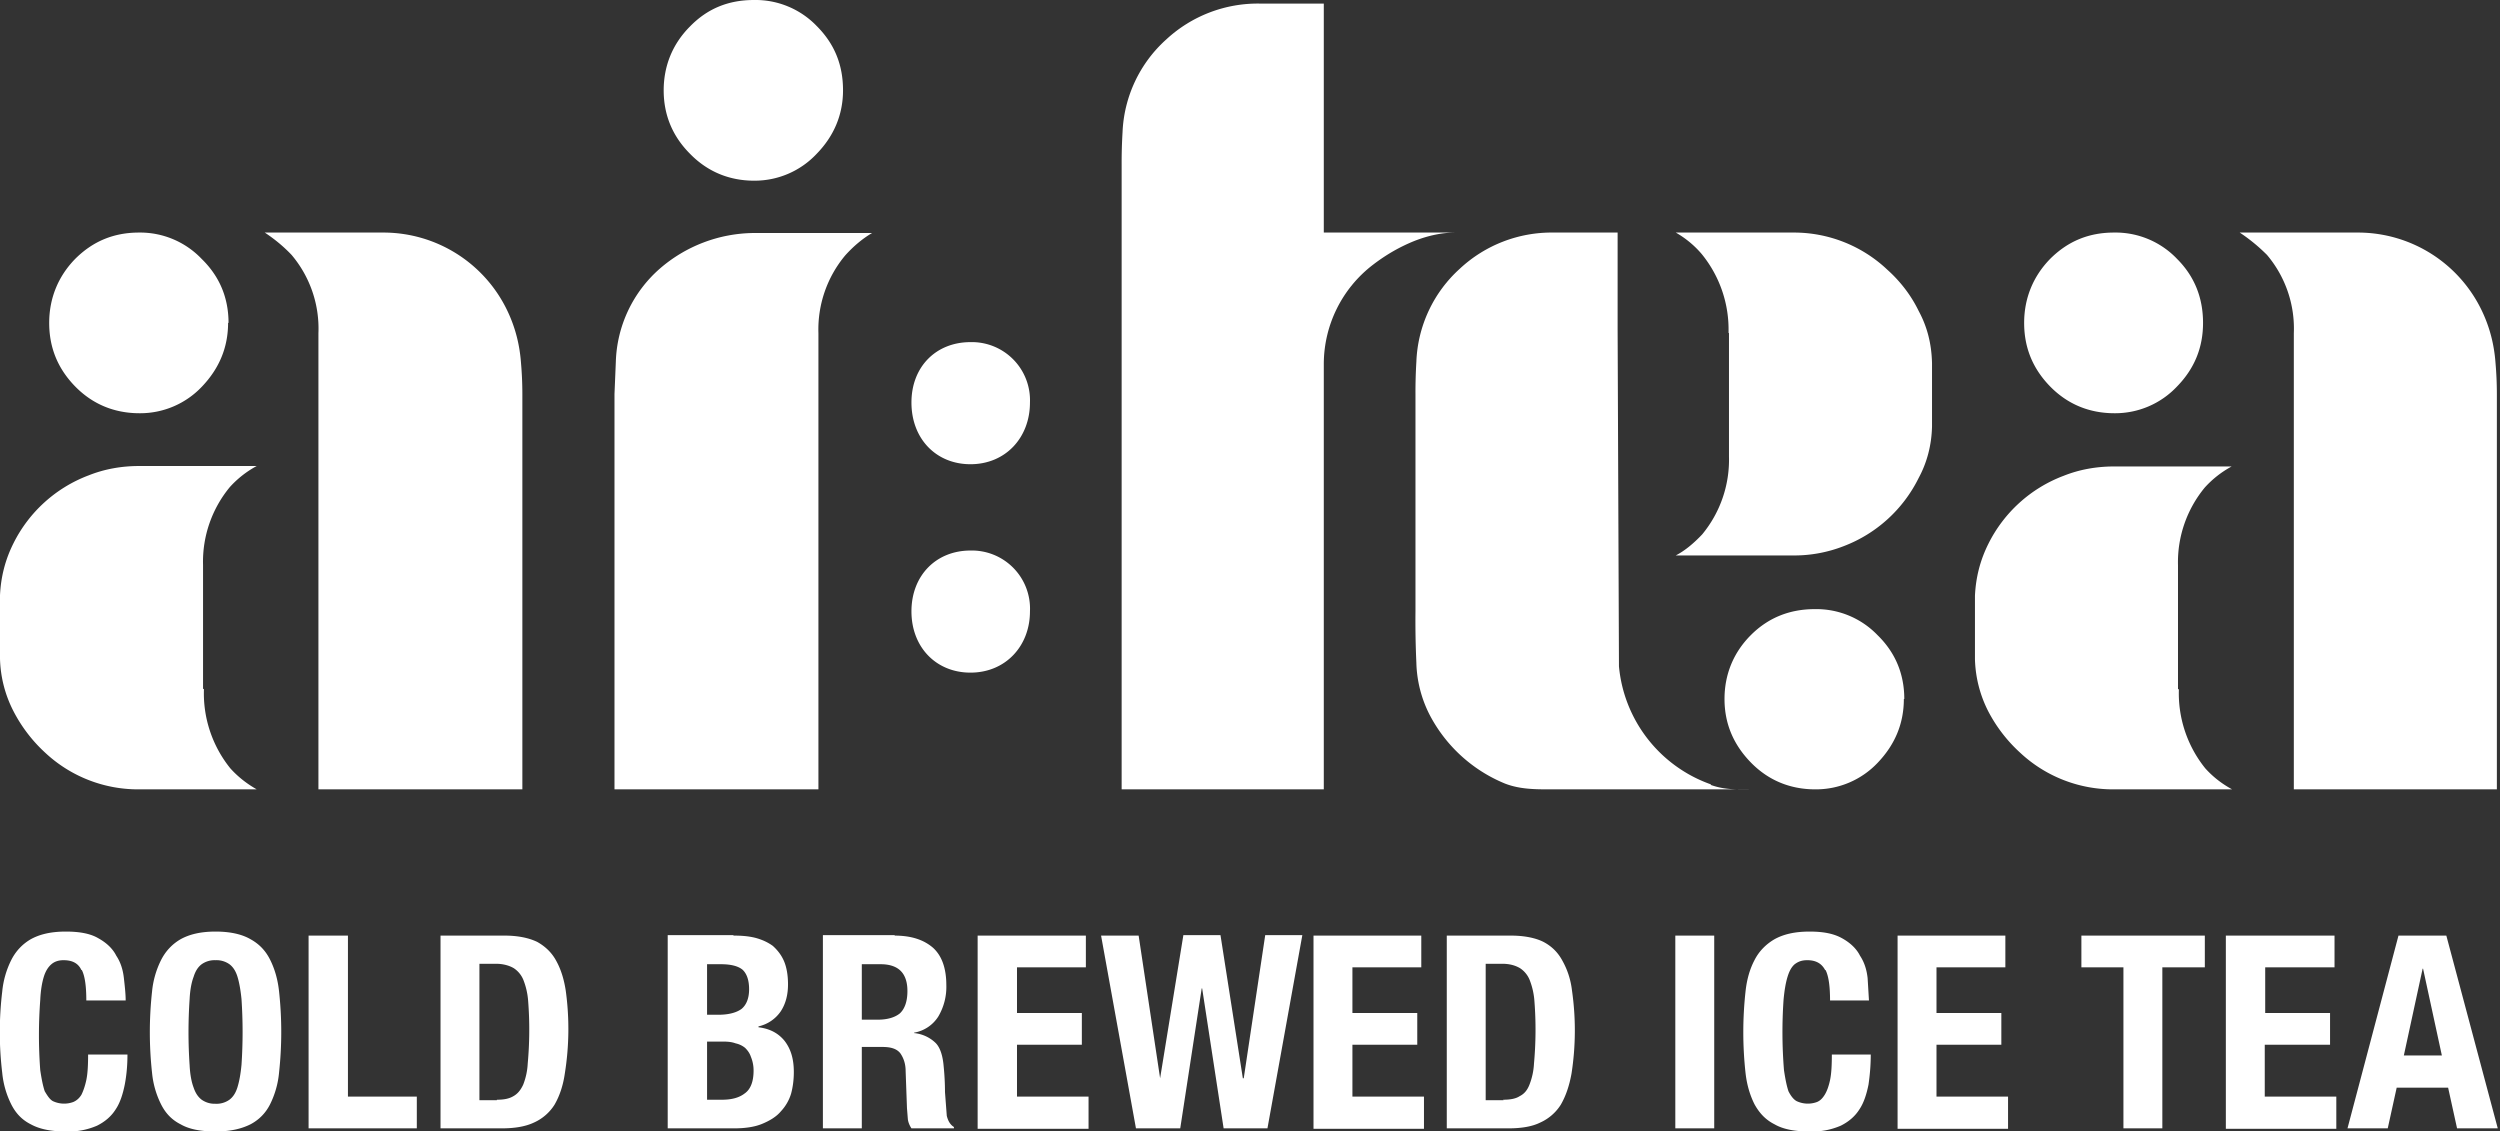
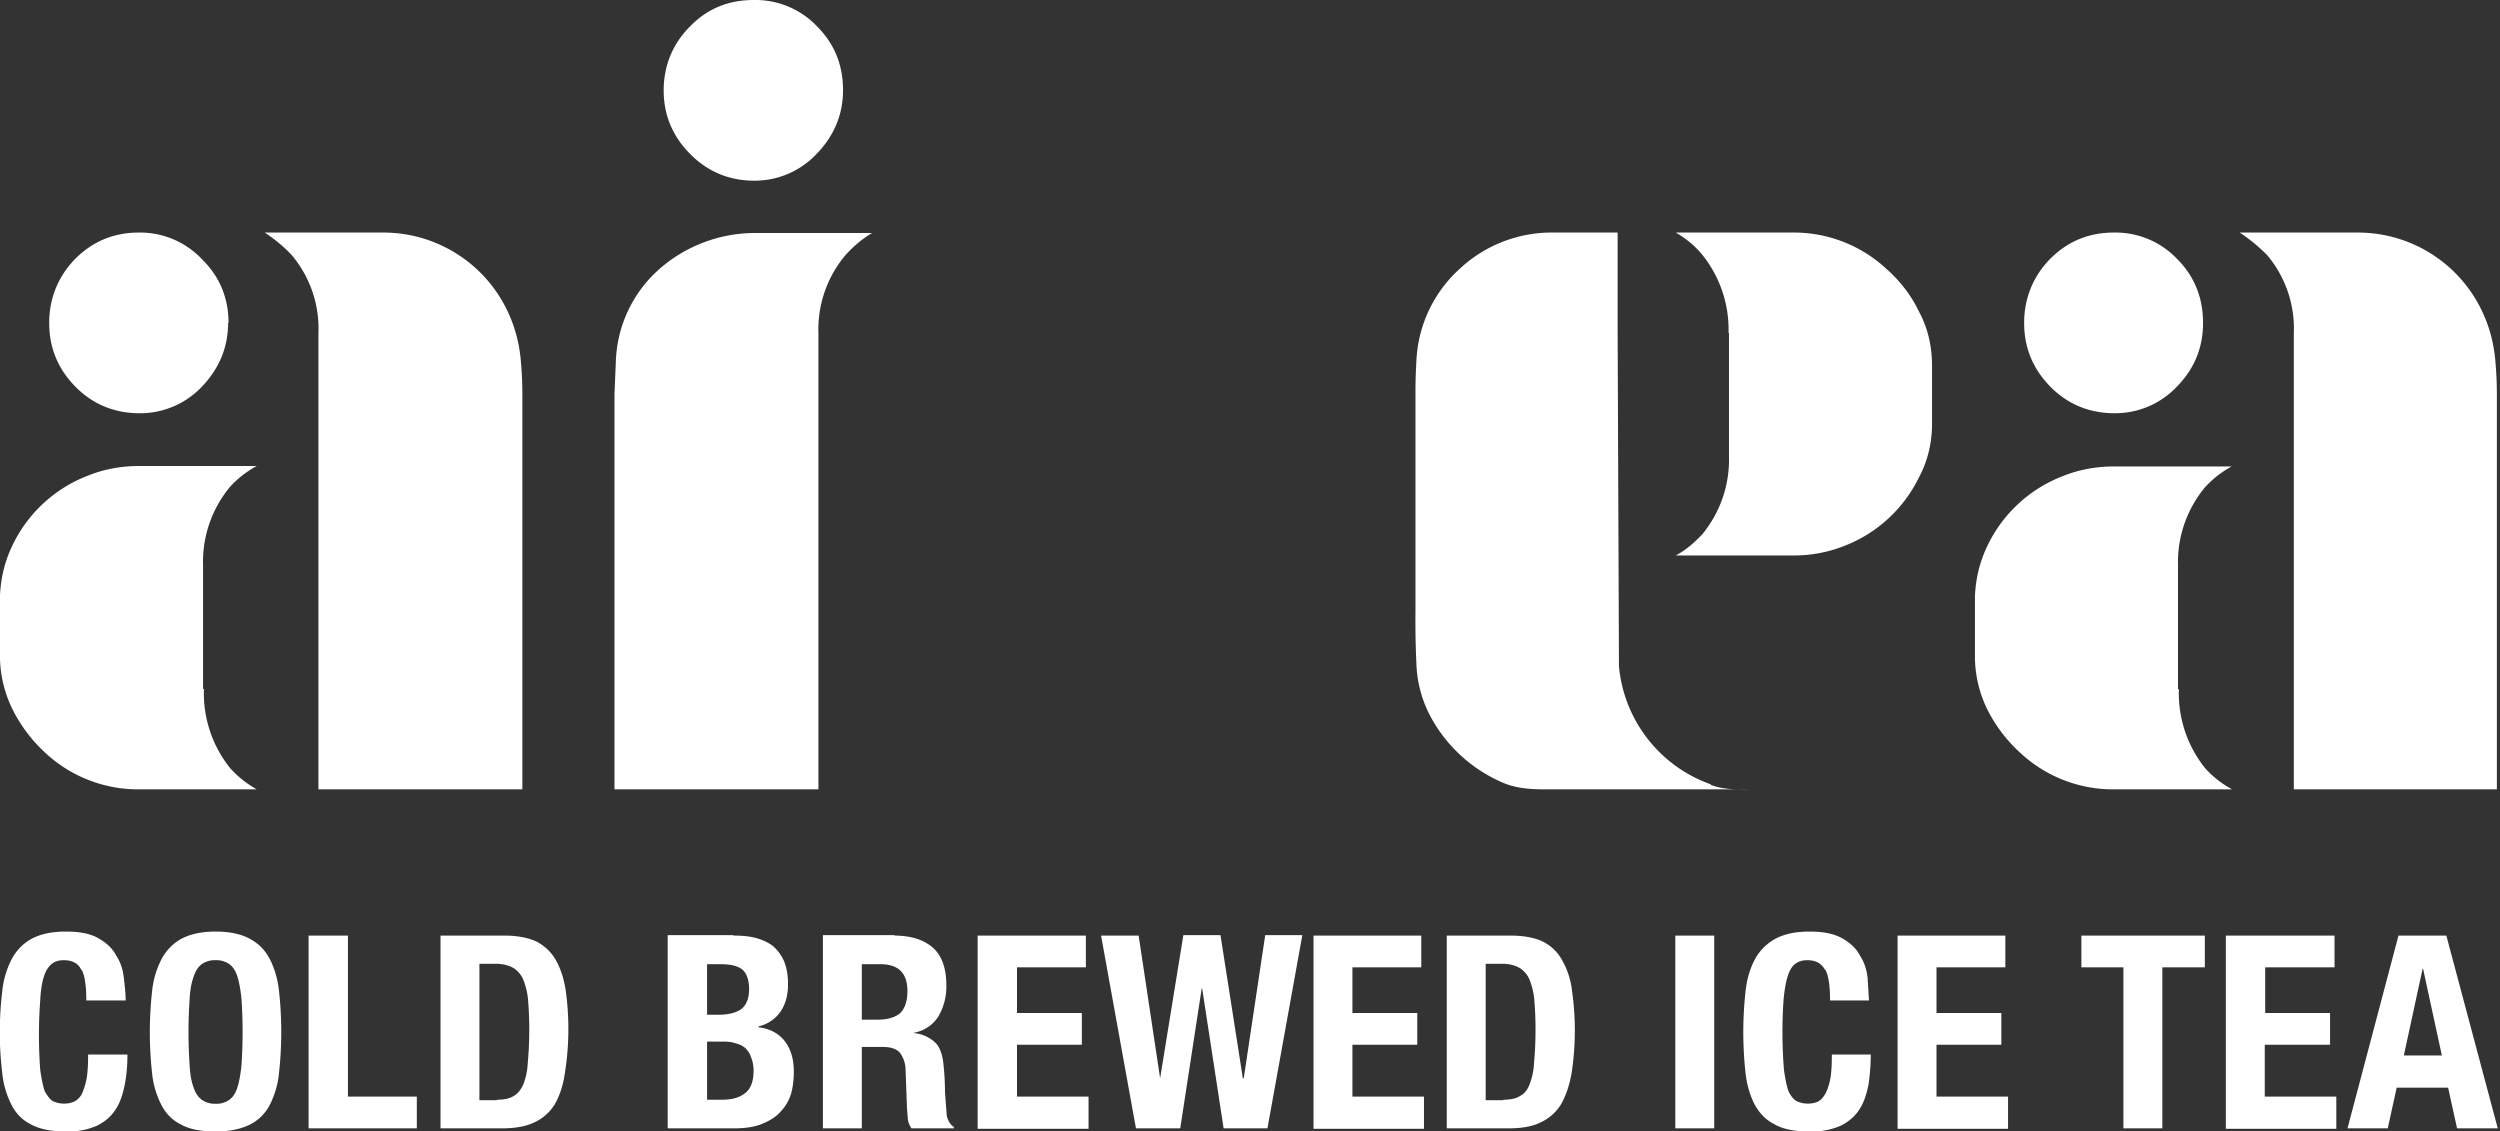
<svg xmlns="http://www.w3.org/2000/svg" fill="none" viewBox="0 0 559 253" class="header-logo">
  <rect x="0" y="0" width="559" height="253" fill="#333333" stroke="none" />
  <defs>
    <symbol id="logo">
      <title>AI-Tea Logo</title>
-       <path fill="rgb(255, 255, 255)" d="M217 103.8c-7.7 0-13.2-5.7-13.2-13.8 0-8 5.5-13.5 13.2-13.5A13 13 0 0 1 230.3 90c0 7.9-5.5 13.8-13.3 13.8Zm0 46.6c-7.7 0-13.2-5.7-13.2-13.7 0-8 5.5-13.6 13.2-13.6a13 13 0 0 1 13.3 13.6c0 7.8-5.5 13.7-13.3 13.7ZM296 52V.8h-14.3a30.1 30.1 0 0 0-20.9 8 29.5 29.5 0 0 0-9.8 20.8 113 113 0 0 0-.2 7.2v139.7H296V81.4a28 28 0 0 1 11-22.2c3-2.3 6-4 9.2-5.3 3.3-1.3 6.4-1.9 9.3-1.9h-29.4ZM425.7 156.3c0 5.5-2 10.2-5.8 14.2a19 19 0 0 1-14 6c-5.6 0-10.5-2-14.4-6-3.9-4-5.9-8.7-5.9-14.2s2-10.4 5.9-14.3c3.9-3.9 8.7-5.8 14.3-5.8a19 19 0 0 1 14 5.8c4 3.9 6 8.7 6 14.3Z" />
-       <path fill="rgb(255, 255, 255)" d="M382.6 175.4A31 31 0 0 1 362 149l-.3-75.3V52h-14.3a30.1 30.1 0 0 0-21 8.1 29.5 29.5 0 0 0-9.7 20.8 113 113 0 0 0-.2 7.2v48.6a206.4 206.4 0 0 0 .2 11.5 27 27 0 0 0 3 11.7 33.2 33.2 0 0 0 16.8 15.3c3.6 1.4 7.3 1.3 11.3 1.3h44c-3 0-6 .2-9.3-1Z" />
-       <path fill="rgb(255, 255, 255)" d="M386.5 74.4a26.7 26.7 0 0 0-6-17.6c-1.7-2-3.7-3.6-5.8-4.8H401a30.4 30.4 0 0 1 21 8.3c2.9 2.6 5.3 5.7 7 9.2 1.9 3.5 2.9 7.3 3 11.7v14.2c-.1 4.1-1.1 8-3 11.5a31 31 0 0 1-16.7 15.2 30.4 30.4 0 0 1-11.3 2.1h-26.3c2.1-1.1 4-2.7 5.9-4.7a26.2 26.2 0 0 0 6-17.4V74.5ZM71.2 176.5v-102a25.5 25.5 0 0 0-6-17.5c-1.9-2-3.9-3.6-6-5h26.5a30.7 30.7 0 0 1 27.8 17.6c1.7 3.6 2.7 7.4 3 11.6.2 2.3.3 4.6.3 7v88.3H71.2M45.6 154.1a26.7 26.7 0 0 0 5.9 17.7c1.8 2 3.8 3.5 5.9 4.7H31.1a30.4 30.4 0 0 1-21-8.2A33.3 33.3 0 0 1 3 159a27.1 27.1 0 0 1-3-11.7v-14.2c.2-4.2 1.2-8 3-11.6a31 31 0 0 1 16.8-15.2c3.5-1.4 7.3-2.1 11.3-2.1h26.3a22.5 22.5 0 0 0-6 4.7 26.2 26.2 0 0 0-6 17.4v27.7ZM51 72.2c0 5.5-2 10.2-5.8 14.2a19 19 0 0 1-14 6c-5.6 0-10.5-2-14.4-6-3.9-4-5.8-8.7-5.8-14.2s2-10.4 5.8-14.3c4-4 8.7-5.9 14.3-5.9a19 19 0 0 1 14 5.9c4 3.9 6 8.7 6 14.3ZM512.9 176.5v-102a25.5 25.5 0 0 0-6-17.5c-2-2-4-3.6-6.1-5h26.6A30.7 30.7 0 0 1 555 69.6c1.7 3.6 2.7 7.4 3 11.6.2 2.3.3 4.6.3 7v88.3H513M487.2 154.1a26.7 26.7 0 0 0 5.9 17.7c1.8 2 3.8 3.5 6 4.7h-26.4a30.4 30.4 0 0 1-21-8.2 33.3 33.3 0 0 1-7.1-9.2 27.1 27.1 0 0 1-3-11.7v-14.2c.2-4.2 1.2-8 3-11.6a31 31 0 0 1 16.8-15.2c3.5-1.4 7.3-2.1 11.3-2.1H499a22.5 22.5 0 0 0-6 4.7 26.2 26.2 0 0 0-6 17.4v27.7Zm5.4-81.9c0 5.5-1.9 10.2-5.8 14.2a19 19 0 0 1-14 6c-5.6 0-10.5-2-14.4-6-3.9-4-5.8-8.7-5.8-14.2s2-10.4 5.8-14.3c4-4 8.7-5.9 14.3-5.9a19 19 0 0 1 14.1 5.9c3.9 3.9 5.8 8.7 5.8 14.3ZM188.5 20.2c0 5.4-2 10.2-5.9 14.2a19 19 0 0 1-14 6c-5.5 0-10.4-2-14.3-6-4-4-5.9-8.8-5.9-14.2 0-5.5 2-10.4 5.9-14.3 3.9-4 8.6-5.9 14.3-5.9a19 19 0 0 1 14 5.8c4 4 5.9 8.7 5.9 14.4ZM137.4 176.5V88.1l.3-7.2a28.8 28.8 0 0 1 9.8-20.8 32.5 32.5 0 0 1 21-8H195c-2.2 1.3-4.2 3-6 5a25.8 25.8 0 0 0-6 17.4v102h-45.5ZM18.2 216.9c-.7-1.5-2-2.2-4-2.2-1.1 0-2 .3-2.7.9-.7.6-1.3 1.5-1.7 2.8-.4 1.3-.7 3-.8 5.2a105.8 105.8 0 0 0 0 15.7c.3 2 .6 3.5 1 4.7.6 1 1.1 1.8 1.8 2.2a5.9 5.9 0 0 0 4.6.2c.7-.3 1.3-.8 1.8-1.6.4-.8.8-1.9 1.1-3.3.3-1.4.4-3.3.4-5.7h8.8c0 2.4-.2 4.6-.6 6.7-.4 2-1 4-2 5.5-1 1.6-2.4 2.8-4.2 3.7a16 16 0 0 1-7 1.3c-3.2 0-5.8-.5-7.8-1.6-2-1-3.4-2.5-4.4-4.5a20 20 0 0 1-2-7 76.4 76.4 0 0 1 0-18.2 20 20 0 0 1 2-7c1-2 2.5-3.6 4.4-4.7 2-1.1 4.5-1.7 7.8-1.7s5.6.5 7.3 1.5c1.8 1 3.2 2.3 4 3.9 1 1.5 1.5 3.2 1.7 5 .2 1.8.4 3.5.4 5h-8.8c0-3.1-.3-5.4-1-6.8ZM34 221.7a20 20 0 0 1 2-7c1-2 2.5-3.6 4.4-4.7 2-1.1 4.5-1.7 7.8-1.7s5.9.6 7.8 1.7c2 1.1 3.4 2.6 4.4 4.6 1 2 1.7 4.3 2 7.1a84.2 84.2 0 0 1 0 18.1 20 20 0 0 1-2 7.1c-1 2-2.5 3.5-4.4 4.5-2 1-4.5 1.6-7.8 1.6s-5.9-.5-7.8-1.6c-2-1-3.4-2.5-4.4-4.5a20 20 0 0 1-2-7 83.7 83.7 0 0 1 0-18.2Zm8.4 16.5c.1 2 .4 3.7.9 5 .4 1.2 1 2.1 1.8 2.7a5 5 0 0 0 3 .9 5 5 0 0 0 3.2-.9c.8-.6 1.4-1.5 1.8-2.8.4-1.3.7-2.9.9-5a110.7 110.7 0 0 0 0-14.7c-.2-2-.5-3.7-.9-5-.4-1.3-1-2.2-1.8-2.8a5 5 0 0 0-3.1-.9 5 5 0 0 0-3.1.9c-.8.6-1.4 1.5-1.8 2.8-.5 1.3-.8 3-.9 5a109.3 109.3 0 0 0 0 14.8ZM69 209.2h8.8v36h15.4v7.1H69v-43.1ZM112.8 209.2c3 0 5.4.5 7.3 1.4 1.8 1 3.3 2.4 4.3 4.3 1 1.8 1.7 4 2.1 6.6a62.9 62.9 0 0 1-.2 18.5c-.4 2.8-1.2 5.1-2.3 7a10.5 10.5 0 0 1-4.6 4c-1.9.9-4.3 1.3-7.2 1.3H98.5v-43.1h14.3Zm-1.7 36.7c1.5 0 2.7-.2 3.7-.8.9-.5 1.6-1.3 2.2-2.6a15 15 0 0 0 1-4.7 83 83 0 0 0 .1-13.9 16 16 0 0 0-1-4.6 5.7 5.7 0 0 0-2.2-2.8c-1-.6-2.4-1-4-1h-3.7V246h3.9ZM164 209.2c1.7 0 3.3.1 4.9.5 1.5.4 2.8 1 3.9 1.8 1 .9 1.9 2 2.5 3.4.6 1.4.9 3.2.9 5.2 0 2.3-.5 4.3-1.6 6a8.2 8.2 0 0 1-5 3.4v.2c2.5.3 4.4 1.3 5.8 3 1.4 1.8 2.1 4 2.1 7 0 1.7-.2 3.3-.6 4.8a10 10 0 0 1-2.3 4c-1 1.2-2.5 2.1-4.2 2.8-1.7.7-3.8 1-6.3 1h-14.8v-43.2H164Zm-3.4 17.7c2.4 0 4.1-.5 5.2-1.3 1.1-.9 1.7-2.4 1.7-4.4 0-2-.5-3.5-1.5-4.4-1-.8-2.6-1.2-4.8-1.2h-3.1v11.3h2.4Zm.8 19c2.1 0 3.8-.4 5.1-1.4 1.3-.9 2-2.6 2-5.1a8 8 0 0 0-.6-3.1c-.3-.9-.8-1.5-1.3-2a5 5 0 0 0-2.1-1c-.8-.3-1.7-.4-2.7-.4h-3.7v13h3.3ZM200 209.2c3.7 0 6.5.9 8.6 2.7 2 1.8 3 4.6 3 8.4a13 13 0 0 1-1.8 7 8 8 0 0 1-5.4 3.6v.1a8 8 0 0 1 4.8 2.2c1 1 1.6 2.8 1.8 5.2a59 59 0 0 1 .3 5.8l.4 5.3c.3 1.2.8 2 1.6 2.5v.3h-9.5c-.4-.6-.7-1.3-.8-2l-.2-2.5-.3-8.3c0-1.7-.5-3-1.2-4-.8-1-2.1-1.4-4-1.4h-4.6v18.2H184v-43.2h16.1Zm-3.7 18.8c2.1 0 3.8-.5 4.9-1.4 1.1-1 1.7-2.7 1.7-5 0-4-2-6-6-6h-4.2V228h3.6ZM242.8 216.3h-15.4v10.2h14.5v7.1h-14.5v11.6h16v7.2h-24.8v-43.2h24.2v7.1ZM254.6 209.2l4.8 31.9 5.2-32h8.3l5 32h.2l4.8-32h8.3l-7.8 43.2h-9.8l-4.8-31.3h-.1l-4.8 31.3H254l-7.8-43.1h8.3ZM374.6 209.2h8.7v43.1h-8.7v-43.1ZM408.1 216.9c-.8-1.5-2.1-2.2-4-2.2-1.2 0-2 .3-2.8.9-.7.6-1.2 1.5-1.6 2.8-.4 1.3-.7 3-.9 5.2a105.8 105.8 0 0 0 .1 15.7c.3 2 .6 3.5 1 4.7.5 1 1.1 1.8 1.8 2.2a5.9 5.9 0 0 0 4.6.2c.7-.3 1.2-.8 1.7-1.6s.9-1.9 1.2-3.3c.3-1.4.4-3.3.4-5.7h8.7c0 2.4-.2 4.6-.5 6.7-.4 2-1 4-2 5.5-1 1.6-2.4 2.8-4.2 3.7a16 16 0 0 1-7 1.3c-3.3 0-5.9-.5-7.8-1.6-2-1-3.4-2.5-4.5-4.5-1-2-1.7-4.3-2-7a83.6 83.6 0 0 1 0-18.2c.3-2.8 1-5.1 2-7 1-2 2.6-3.6 4.5-4.7 2-1.1 4.5-1.7 7.8-1.7s5.5.5 7.3 1.5c1.8 1 3.2 2.3 4 3.9 1 1.5 1.5 3.2 1.7 5l.3 5h-8.7c0-3.1-.3-5.4-1-6.8h-.1ZM448.4 216.3H433v10.2h14.5v7.1H433v11.6h16v7.2h-24.7v-43.2h24.1v7.1ZM493 216.3h-9.5v36h-8.7v-36h-9.4v-7.1H493v7.1ZM521.9 216.3h-15.4v10.2H521v7.1h-14.6v11.6h16v7.2h-24.7v-43.2H522v7.1ZM547 209.2l11.5 43.1h-9.1l-2-9.1h-11.5l-2 9.1h-9l11.4-43.1H547ZM546 236l-4.2-19.4h-.1l-4.2 19.4h8.5ZM337.8 209.2c3 0 5.5.5 7.3 1.4 1.9 1 3.3 2.4 4.3 4.3 1 1.8 1.8 4 2.1 6.6a62.9 62.9 0 0 1-.1 18.5c-.5 2.8-1.3 5.1-2.4 7a10.5 10.5 0 0 1-4.6 4c-1.8.9-4.2 1.3-7.1 1.3h-13.8v-43.1h14.3Zm-1.7 36.7c1.5 0 2.8-.2 3.7-.8 1-.5 1.7-1.3 2.2-2.6a15 15 0 0 0 1-4.7 83 83 0 0 0 .1-13.9 16 16 0 0 0-1-4.6 5.7 5.7 0 0 0-2.2-2.8c-1-.6-2.3-1-4-1h-3.7V246h4ZM317.8 216.3h-15.4v10.2h14.5v7.1h-14.5v11.6h16v7.2h-24.7v-43.2h24.1v7.1Z" />
    </symbol>
  </defs>
  <g>
    <title>AI-Tea Logo</title>
-     <path fill="rgb(255, 255, 255)" d="M217 103.8c-7.7 0-13.2-5.7-13.2-13.8 0-8 5.5-13.5 13.2-13.5A13 13 0 0 1 230.3 90c0 7.9-5.5 13.8-13.3 13.8Zm0 46.6c-7.7 0-13.2-5.7-13.2-13.7 0-8 5.5-13.6 13.2-13.6a13 13 0 0 1 13.3 13.6c0 7.8-5.5 13.7-13.3 13.7ZM296 52V.8h-14.3a30.1 30.1 0 0 0-20.9 8 29.5 29.5 0 0 0-9.8 20.8 113 113 0 0 0-.2 7.2v139.7H296V81.4a28 28 0 0 1 11-22.2c3-2.3 6-4 9.2-5.3 3.3-1.3 6.4-1.9 9.3-1.9h-29.4ZM425.7 156.3c0 5.5-2 10.2-5.8 14.2a19 19 0 0 1-14 6c-5.6 0-10.5-2-14.4-6-3.9-4-5.9-8.7-5.9-14.2s2-10.4 5.9-14.3c3.9-3.9 8.7-5.8 14.3-5.8a19 19 0 0 1 14 5.8c4 3.9 6 8.7 6 14.3Z" />
    <path fill="rgb(255, 255, 255)" d="M382.6 175.4A31 31 0 0 1 362 149l-.3-75.3V52h-14.3a30.1 30.1 0 0 0-21 8.1 29.5 29.5 0 0 0-9.7 20.8 113 113 0 0 0-.2 7.2v48.6a206.4 206.4 0 0 0 .2 11.5 27 27 0 0 0 3 11.7 33.2 33.2 0 0 0 16.8 15.3c3.6 1.4 7.3 1.3 11.3 1.3h44c-3 0-6 .2-9.3-1Z" />
    <path fill="rgb(255, 255, 255)" d="M386.5 74.4a26.7 26.7 0 0 0-6-17.6c-1.7-2-3.7-3.6-5.8-4.8H401a30.4 30.4 0 0 1 21 8.3c2.9 2.6 5.3 5.7 7 9.2 1.9 3.5 2.9 7.3 3 11.7v14.2c-.1 4.1-1.1 8-3 11.5a31 31 0 0 1-16.7 15.2 30.4 30.4 0 0 1-11.3 2.1h-26.3c2.1-1.1 4-2.7 5.9-4.7a26.2 26.2 0 0 0 6-17.4V74.5ZM71.2 176.5v-102a25.5 25.5 0 0 0-6-17.5c-1.9-2-3.9-3.6-6-5h26.5a30.7 30.7 0 0 1 27.8 17.6c1.7 3.6 2.7 7.4 3 11.6.2 2.3.3 4.6.3 7v88.3H71.2M45.6 154.1a26.7 26.7 0 0 0 5.9 17.7c1.8 2 3.8 3.5 5.9 4.7H31.1a30.4 30.4 0 0 1-21-8.2A33.3 33.3 0 0 1 3 159a27.1 27.1 0 0 1-3-11.7v-14.2c.2-4.2 1.2-8 3-11.6a31 31 0 0 1 16.8-15.2c3.5-1.4 7.3-2.1 11.3-2.1h26.3a22.5 22.5 0 0 0-6 4.7 26.2 26.2 0 0 0-6 17.4v27.7ZM51 72.2c0 5.5-2 10.2-5.8 14.2a19 19 0 0 1-14 6c-5.6 0-10.5-2-14.4-6-3.9-4-5.8-8.7-5.8-14.2s2-10.4 5.8-14.3c4-4 8.7-5.9 14.3-5.9a19 19 0 0 1 14 5.9c4 3.9 6 8.7 6 14.3ZM512.9 176.5v-102a25.5 25.5 0 0 0-6-17.5c-2-2-4-3.6-6.1-5h26.6A30.7 30.7 0 0 1 555 69.6c1.7 3.6 2.7 7.4 3 11.6.2 2.3.3 4.6.3 7v88.3H513M487.2 154.1a26.7 26.7 0 0 0 5.9 17.7c1.8 2 3.8 3.5 6 4.7h-26.4a30.4 30.4 0 0 1-21-8.2 33.3 33.3 0 0 1-7.1-9.2 27.1 27.1 0 0 1-3-11.7v-14.2c.2-4.2 1.2-8 3-11.6a31 31 0 0 1 16.8-15.2c3.5-1.4 7.3-2.1 11.3-2.1H499a22.5 22.5 0 0 0-6 4.7 26.2 26.2 0 0 0-6 17.4v27.7Zm5.4-81.9c0 5.5-1.9 10.2-5.8 14.2a19 19 0 0 1-14 6c-5.6 0-10.5-2-14.4-6-3.9-4-5.8-8.7-5.8-14.2s2-10.4 5.8-14.3c4-4 8.7-5.9 14.3-5.9a19 19 0 0 1 14.1 5.9c3.9 3.9 5.8 8.7 5.8 14.3ZM188.5 20.2c0 5.4-2 10.2-5.9 14.2a19 19 0 0 1-14 6c-5.5 0-10.4-2-14.3-6-4-4-5.9-8.8-5.9-14.2 0-5.5 2-10.4 5.9-14.3 3.9-4 8.6-5.9 14.3-5.9a19 19 0 0 1 14 5.8c4 4 5.9 8.7 5.9 14.4ZM137.4 176.5V88.1l.3-7.2a28.8 28.8 0 0 1 9.8-20.8 32.5 32.5 0 0 1 21-8H195c-2.2 1.3-4.2 3-6 5a25.8 25.8 0 0 0-6 17.4v102h-45.5ZM18.2 216.9c-.7-1.5-2-2.2-4-2.2-1.1 0-2 .3-2.7.9-.7.6-1.3 1.5-1.7 2.8-.4 1.3-.7 3-.8 5.2a105.8 105.8 0 0 0 0 15.7c.3 2 .6 3.5 1 4.7.6 1 1.1 1.8 1.8 2.2a5.9 5.9 0 0 0 4.6.2c.7-.3 1.3-.8 1.8-1.6.4-.8.8-1.9 1.1-3.3.3-1.4.4-3.3.4-5.7h8.8c0 2.4-.2 4.6-.6 6.7-.4 2-1 4-2 5.5-1 1.6-2.4 2.8-4.2 3.7a16 16 0 0 1-7 1.3c-3.2 0-5.8-.5-7.8-1.6-2-1-3.4-2.5-4.4-4.5a20 20 0 0 1-2-7 76.4 76.4 0 0 1 0-18.2 20 20 0 0 1 2-7c1-2 2.5-3.6 4.4-4.7 2-1.1 4.5-1.7 7.8-1.7s5.6.5 7.3 1.5c1.8 1 3.2 2.3 4 3.9 1 1.5 1.5 3.2 1.7 5 .2 1.8.4 3.5.4 5h-8.8c0-3.1-.3-5.4-1-6.8ZM34 221.7a20 20 0 0 1 2-7c1-2 2.5-3.6 4.4-4.7 2-1.1 4.5-1.7 7.8-1.7s5.9.6 7.8 1.7c2 1.1 3.4 2.6 4.4 4.6 1 2 1.7 4.3 2 7.1a84.2 84.2 0 0 1 0 18.1 20 20 0 0 1-2 7.1c-1 2-2.5 3.5-4.4 4.5-2 1-4.5 1.6-7.8 1.6s-5.9-.5-7.8-1.6c-2-1-3.4-2.5-4.4-4.5a20 20 0 0 1-2-7 83.7 83.7 0 0 1 0-18.2Zm8.4 16.5c.1 2 .4 3.7.9 5 .4 1.2 1 2.1 1.8 2.7a5 5 0 0 0 3 .9 5 5 0 0 0 3.2-.9c.8-.6 1.4-1.5 1.8-2.8.4-1.3.7-2.9.9-5a110.7 110.7 0 0 0 0-14.7c-.2-2-.5-3.7-.9-5-.4-1.3-1-2.2-1.8-2.8a5 5 0 0 0-3.1-.9 5 5 0 0 0-3.1.9c-.8.6-1.4 1.5-1.8 2.8-.5 1.3-.8 3-.9 5a109.3 109.3 0 0 0 0 14.8ZM69 209.2h8.8v36h15.4v7.1H69v-43.1ZM112.8 209.2c3 0 5.4.5 7.3 1.4 1.8 1 3.3 2.4 4.3 4.3 1 1.8 1.7 4 2.1 6.6a62.9 62.9 0 0 1-.2 18.5c-.4 2.8-1.2 5.1-2.3 7a10.5 10.5 0 0 1-4.6 4c-1.9.9-4.3 1.3-7.2 1.3H98.5v-43.1h14.3Zm-1.7 36.7c1.5 0 2.7-.2 3.7-.8.9-.5 1.6-1.3 2.2-2.6a15 15 0 0 0 1-4.7 83 83 0 0 0 .1-13.9 16 16 0 0 0-1-4.6 5.7 5.7 0 0 0-2.2-2.8c-1-.6-2.4-1-4-1h-3.7V246h3.9ZM164 209.2c1.7 0 3.3.1 4.9.5 1.5.4 2.8 1 3.9 1.8 1 .9 1.9 2 2.5 3.4.6 1.4.9 3.2.9 5.2 0 2.3-.5 4.3-1.6 6a8.2 8.2 0 0 1-5 3.4v.2c2.5.3 4.4 1.3 5.8 3 1.4 1.8 2.1 4 2.1 7 0 1.7-.2 3.3-.6 4.8a10 10 0 0 1-2.3 4c-1 1.2-2.5 2.1-4.2 2.8-1.7.7-3.8 1-6.3 1h-14.8v-43.2H164Zm-3.4 17.7c2.4 0 4.1-.5 5.2-1.3 1.1-.9 1.7-2.4 1.7-4.4 0-2-.5-3.5-1.5-4.4-1-.8-2.6-1.2-4.8-1.2h-3.1v11.3h2.4Zm.8 19c2.1 0 3.8-.4 5.1-1.4 1.3-.9 2-2.6 2-5.1a8 8 0 0 0-.6-3.1c-.3-.9-.8-1.5-1.3-2a5 5 0 0 0-2.1-1c-.8-.3-1.7-.4-2.7-.4h-3.7v13h3.3ZM200 209.2c3.7 0 6.5.9 8.6 2.7 2 1.8 3 4.6 3 8.4a13 13 0 0 1-1.8 7 8 8 0 0 1-5.4 3.6v.1a8 8 0 0 1 4.8 2.2c1 1 1.6 2.8 1.8 5.2a59 59 0 0 1 .3 5.8l.4 5.3c.3 1.2.8 2 1.6 2.5v.3h-9.5c-.4-.6-.7-1.3-.8-2l-.2-2.5-.3-8.3c0-1.7-.5-3-1.2-4-.8-1-2.1-1.4-4-1.4h-4.6v18.2H184v-43.2h16.1Zm-3.7 18.8c2.1 0 3.8-.5 4.9-1.4 1.1-1 1.7-2.7 1.7-5 0-4-2-6-6-6h-4.2V228h3.6ZM242.8 216.3h-15.4v10.2h14.5v7.1h-14.5v11.6h16v7.2h-24.8v-43.2h24.2v7.1ZM254.6 209.2l4.8 31.9 5.2-32h8.3l5 32h.2l4.8-32h8.3l-7.8 43.2h-9.8l-4.8-31.3h-.1l-4.8 31.3H254l-7.8-43.1h8.3ZM374.6 209.2h8.7v43.1h-8.7v-43.1ZM408.1 216.9c-.8-1.5-2.1-2.2-4-2.2-1.2 0-2 .3-2.8.9-.7.6-1.2 1.5-1.6 2.8-.4 1.3-.7 3-.9 5.2a105.8 105.8 0 0 0 .1 15.7c.3 2 .6 3.5 1 4.7.5 1 1.1 1.8 1.8 2.2a5.9 5.9 0 0 0 4.6.2c.7-.3 1.2-.8 1.7-1.6s.9-1.9 1.2-3.3c.3-1.4.4-3.3.4-5.7h8.7c0 2.4-.2 4.6-.5 6.7-.4 2-1 4-2 5.5-1 1.6-2.4 2.8-4.2 3.7a16 16 0 0 1-7 1.3c-3.3 0-5.9-.5-7.8-1.6-2-1-3.4-2.5-4.5-4.5-1-2-1.7-4.3-2-7a83.6 83.6 0 0 1 0-18.2c.3-2.8 1-5.1 2-7 1-2 2.6-3.6 4.5-4.7 2-1.1 4.5-1.7 7.8-1.7s5.5.5 7.3 1.5c1.8 1 3.2 2.3 4 3.9 1 1.5 1.5 3.2 1.7 5l.3 5h-8.7c0-3.1-.3-5.4-1-6.8h-.1ZM448.4 216.3H433v10.2h14.5v7.1H433v11.6h16v7.2h-24.7v-43.2h24.1v7.1ZM493 216.3h-9.5v36h-8.7v-36h-9.4v-7.1H493v7.1ZM521.9 216.3h-15.4v10.2H521v7.1h-14.6v11.6h16v7.2h-24.7v-43.2H522v7.1ZM547 209.2l11.5 43.1h-9.1l-2-9.1h-11.5l-2 9.1h-9l11.4-43.1H547ZM546 236l-4.2-19.4h-.1l-4.2 19.4h8.5ZM337.8 209.2c3 0 5.5.5 7.3 1.4 1.9 1 3.3 2.4 4.3 4.3 1 1.8 1.8 4 2.1 6.6a62.9 62.9 0 0 1-.1 18.5c-.5 2.8-1.3 5.1-2.4 7a10.5 10.5 0 0 1-4.6 4c-1.8.9-4.2 1.3-7.1 1.3h-13.8v-43.1h14.3Zm-1.7 36.7c1.5 0 2.8-.2 3.7-.8 1-.5 1.7-1.3 2.2-2.6a15 15 0 0 0 1-4.7 83 83 0 0 0 .1-13.9 16 16 0 0 0-1-4.6 5.7 5.7 0 0 0-2.2-2.8c-1-.6-2.3-1-4-1h-3.7V246h4ZM317.8 216.3h-15.4v10.2h14.5v7.1h-14.5v11.6h16v7.2h-24.7v-43.2h24.1v7.1Z" />
  </g>
  <title>AI Tea</title>
</svg>